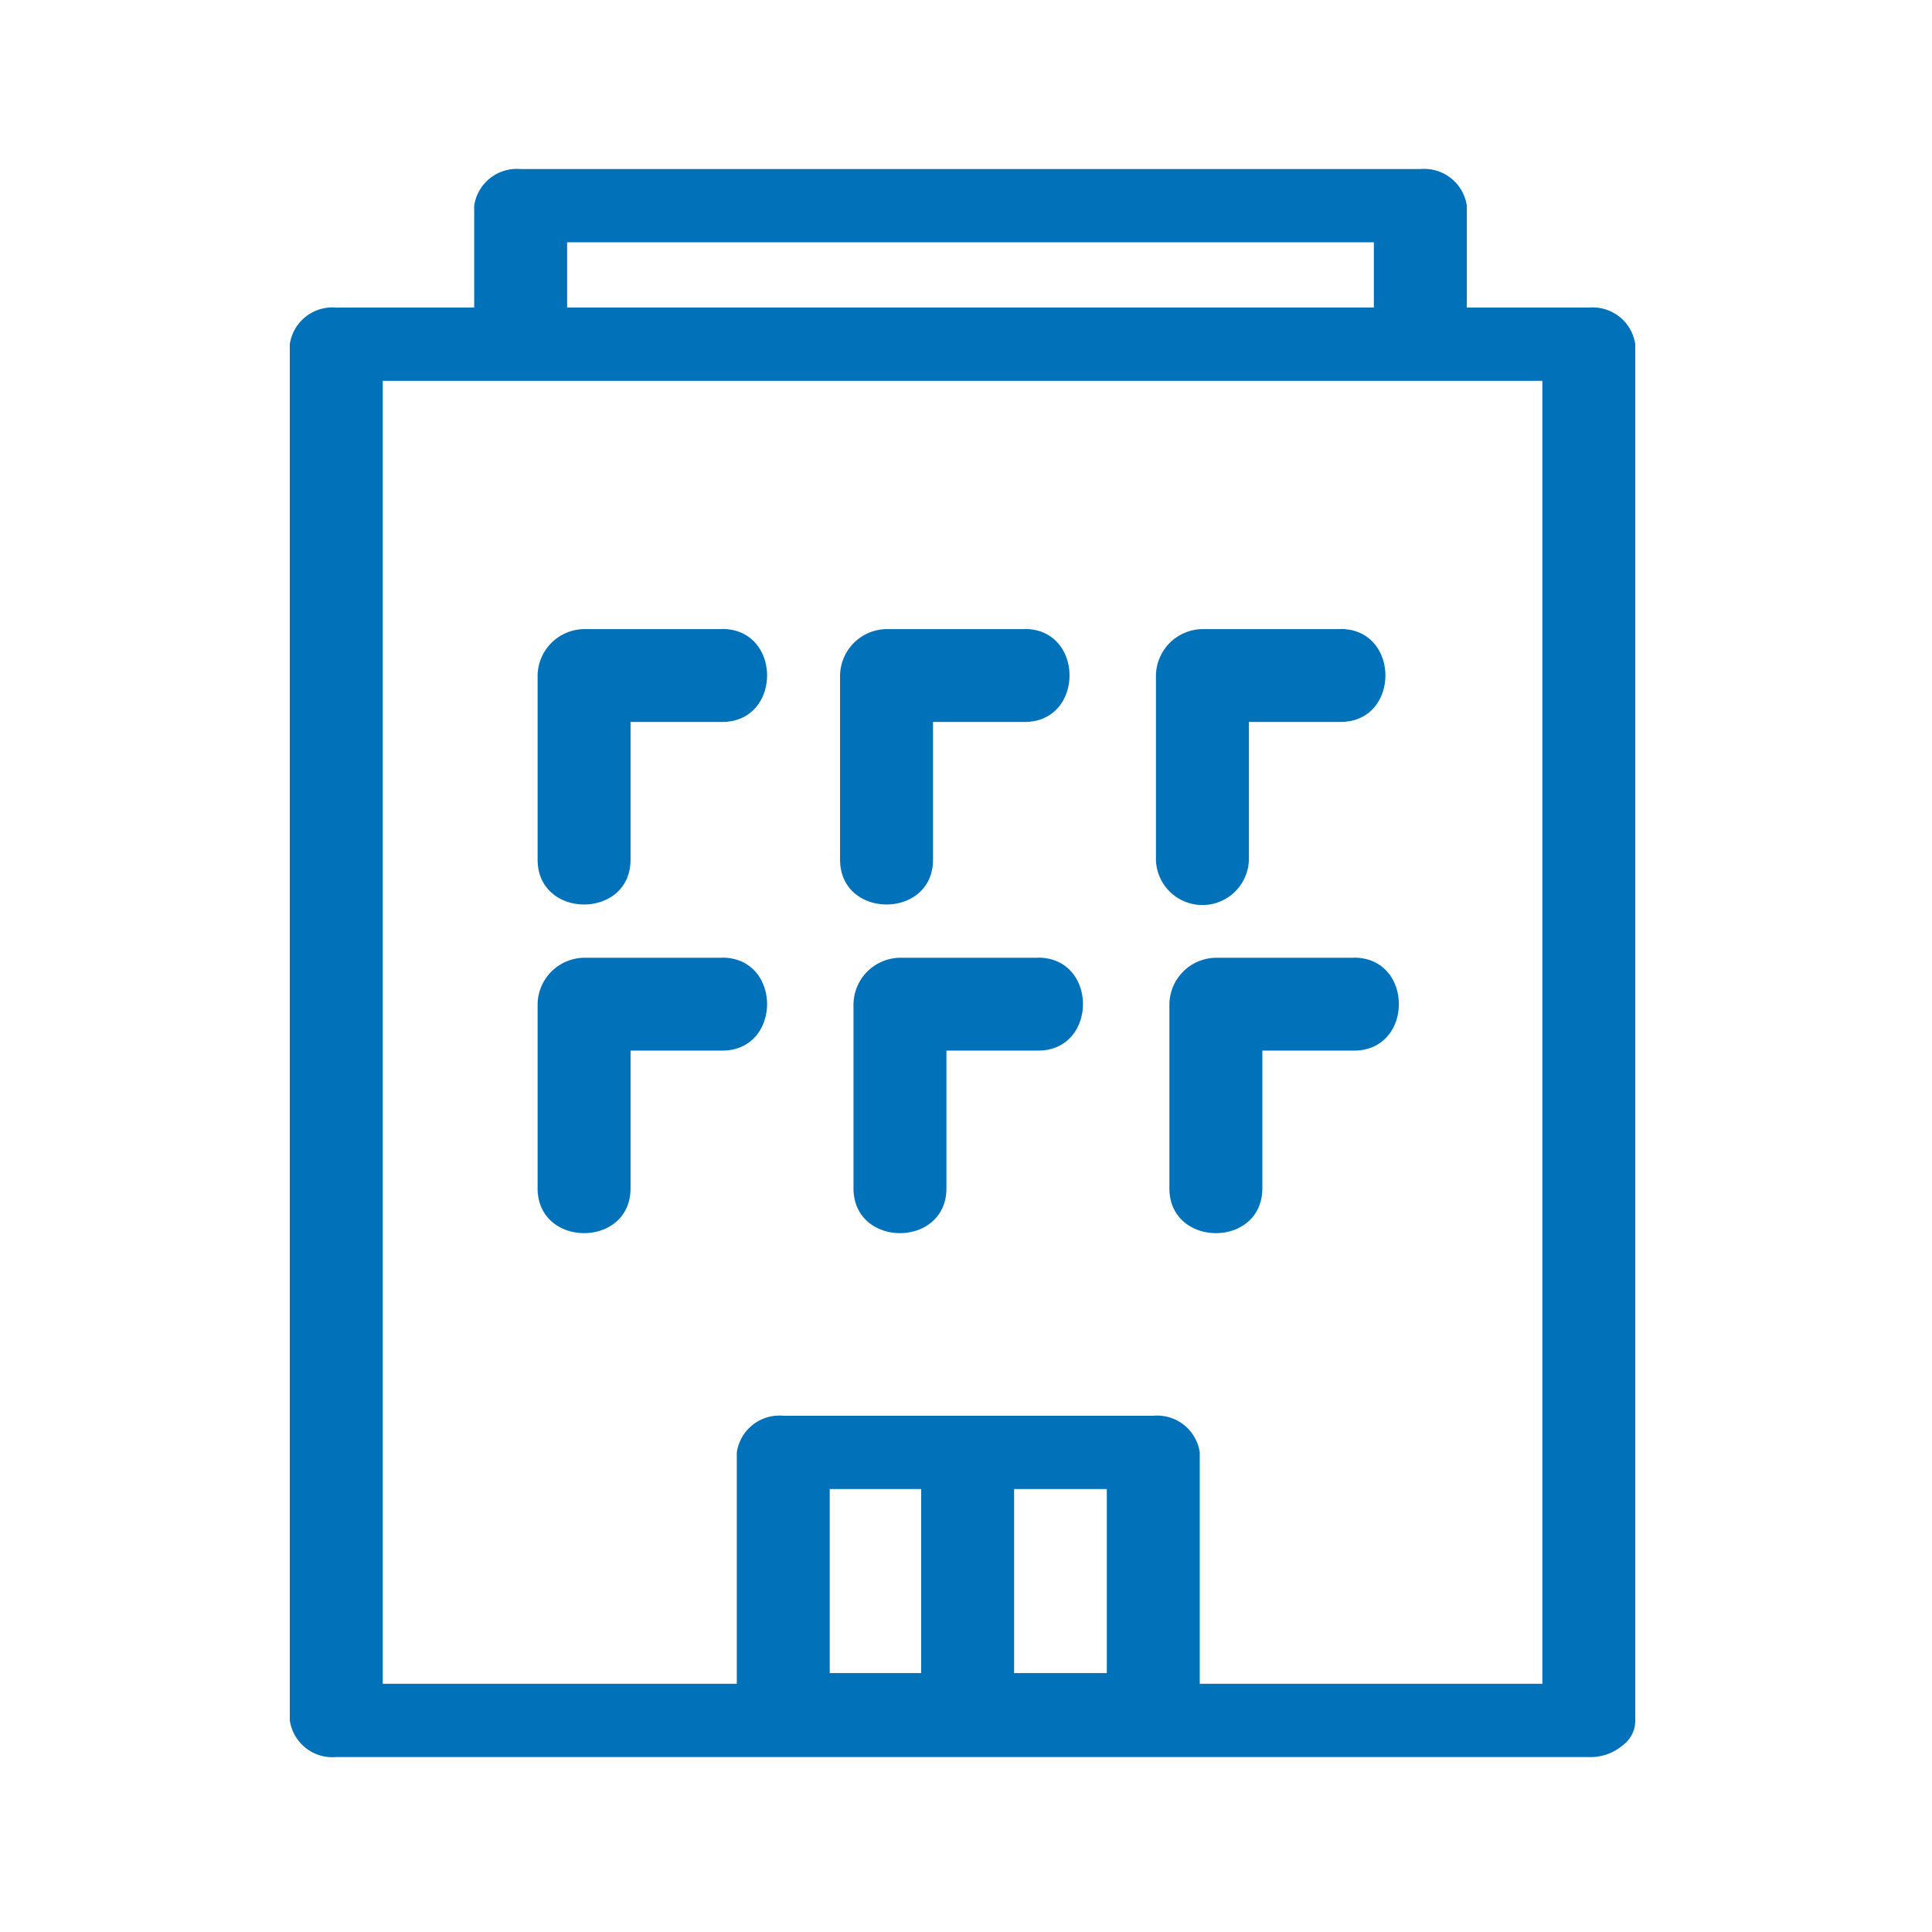
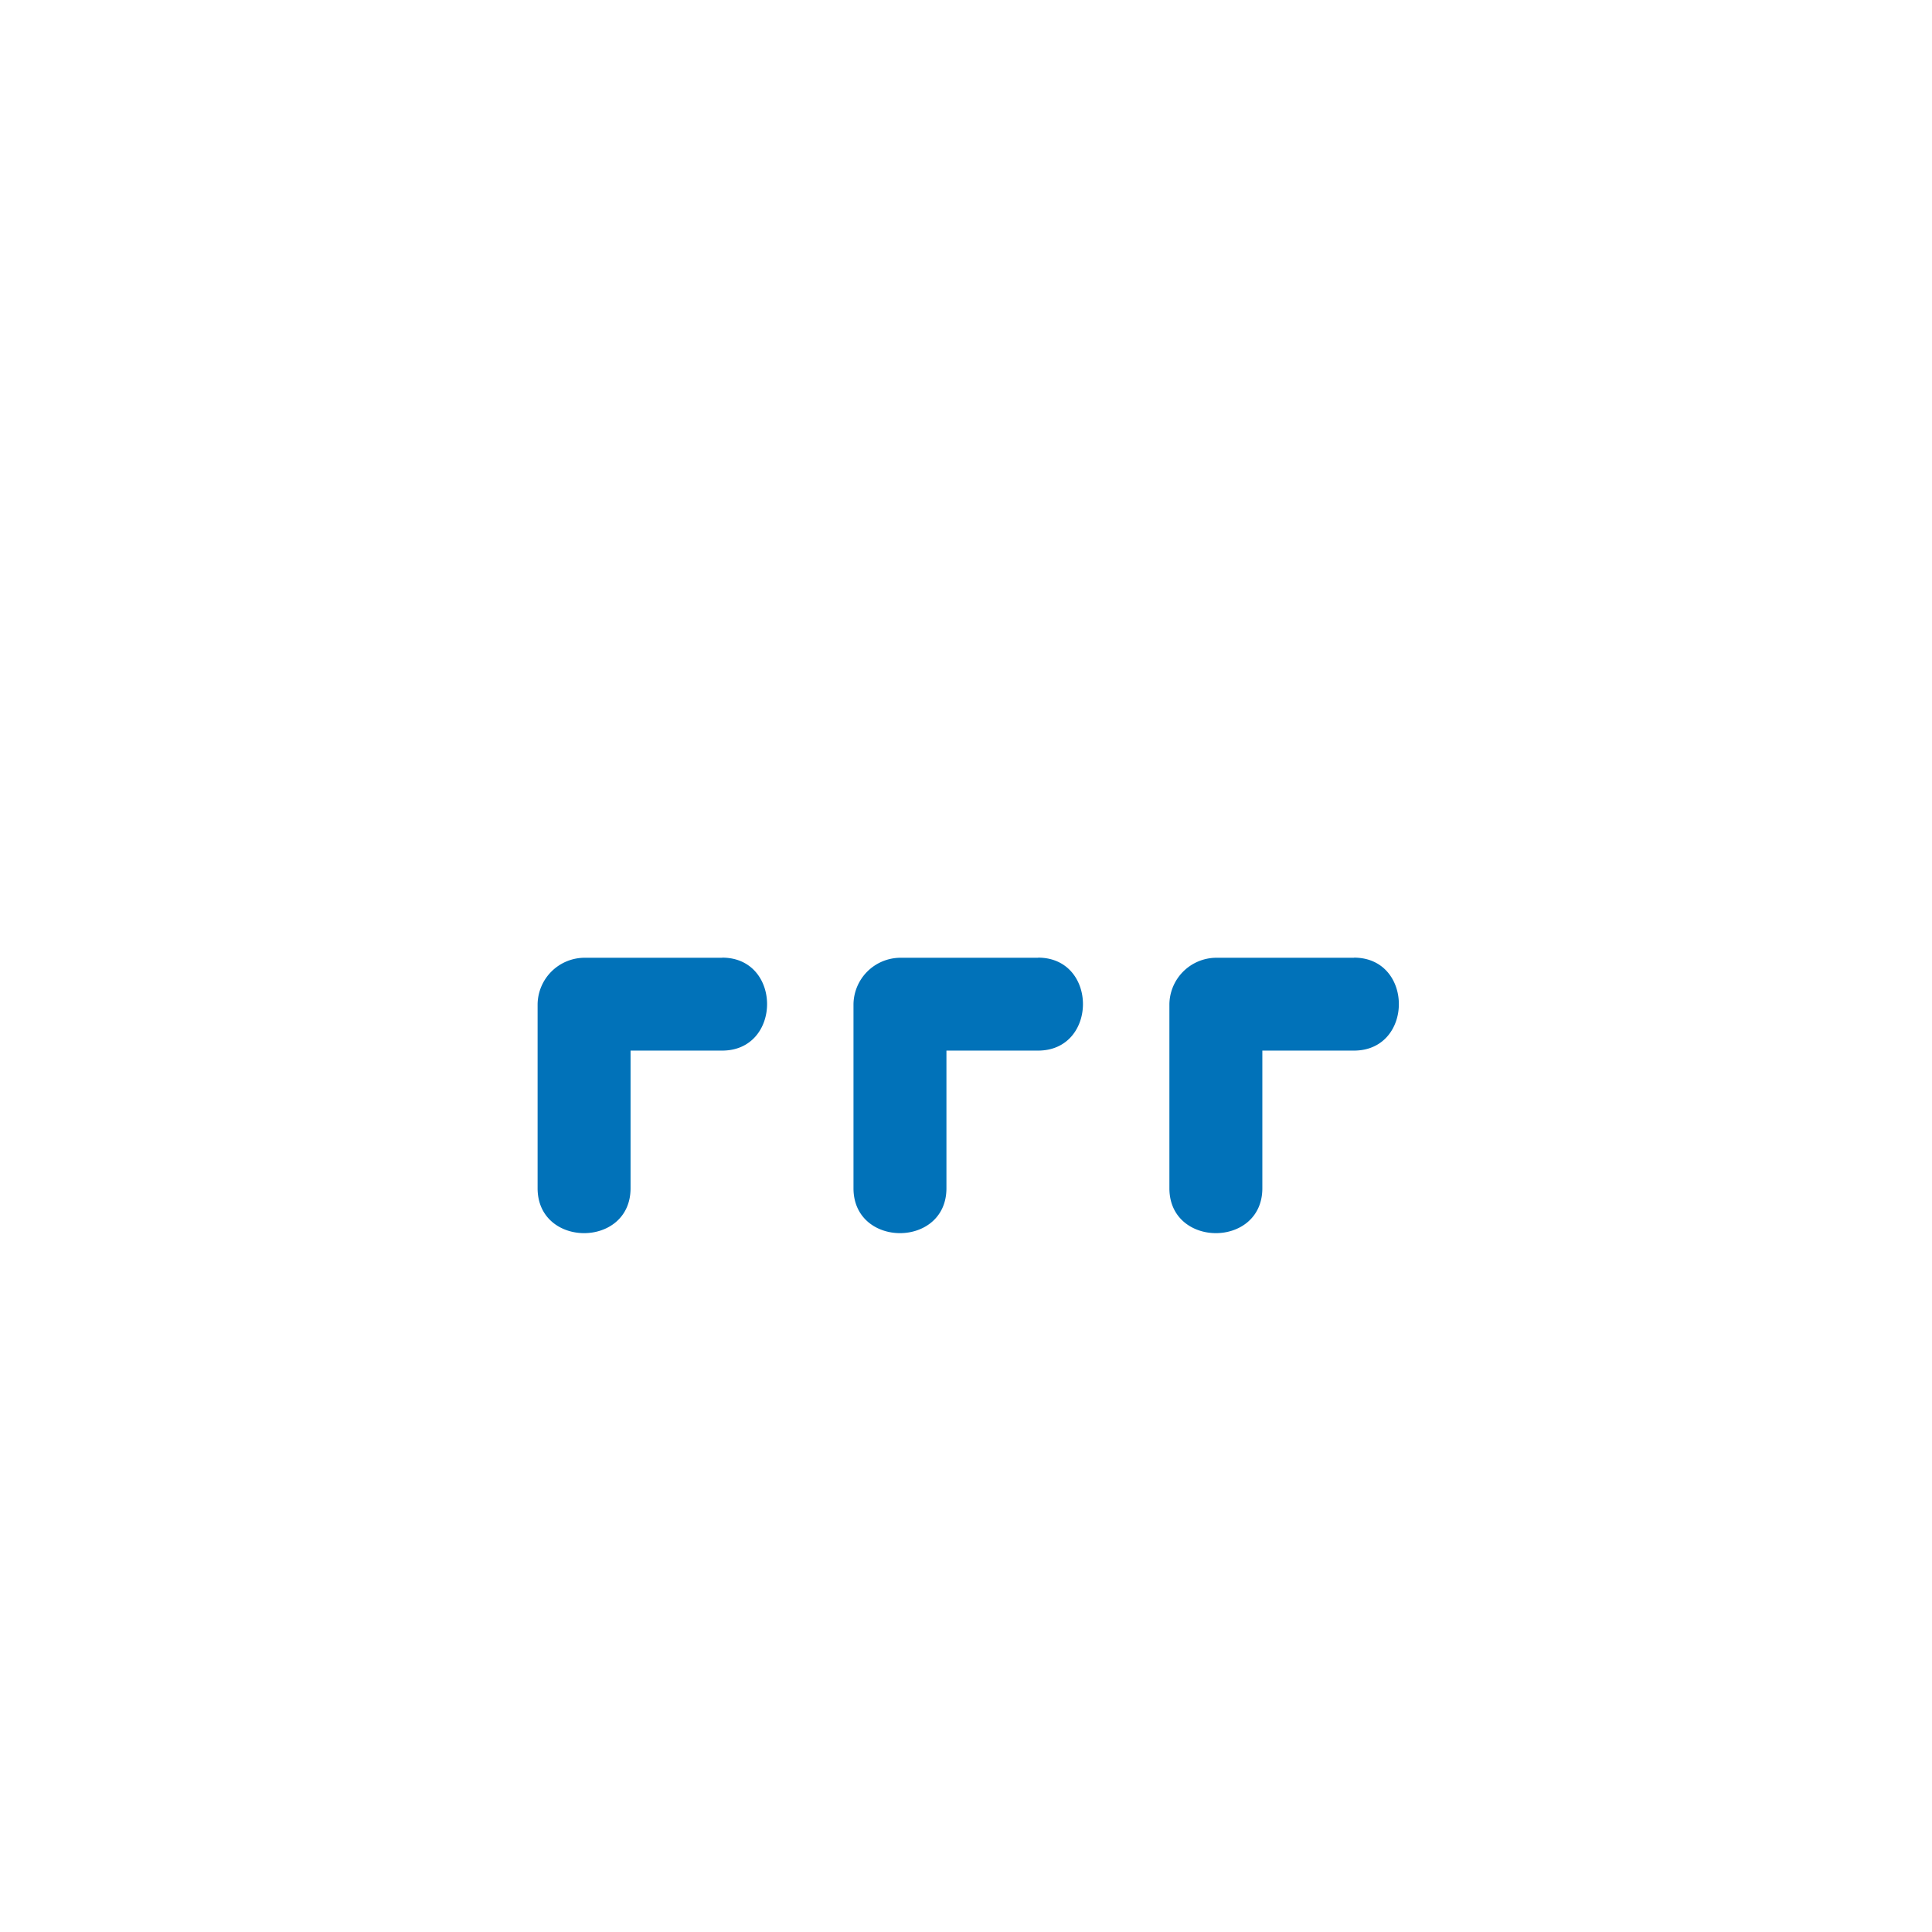
<svg xmlns="http://www.w3.org/2000/svg" width="80" height="80" viewBox="0 0 80 80">
  <defs>
    <clipPath id="clip-path">
      <rect id="cover" width="80" height="80" transform="translate(-5.068 -1.521)" fill="#0172b9" />
    </clipPath>
    <clipPath id="clip-path-2">
      <rect id="長方形_1259" data-name="長方形 1259" width="55.714" height="65.756" fill="none" />
    </clipPath>
  </defs>
  <g id="step-icon_3" transform="translate(5.068 1.521)">
    <g id="マスクグループ_7" data-name="マスクグループ 7" clip-path="url(#clip-path)">
      <g id="グループ_1263" data-name="グループ 1263" transform="translate(6.932 5.479)" clip-path="url(#clip-path-2)">
-         <path id="パス_691" data-name="パス 691" d="M1.924,65.756H53.79a2.046,2.046,0,0,0,1.3-.406c.023-.015.043-.033.066-.049s.024-.019.035-.03a1.266,1.266,0,0,0,.522-1.033V7.253A1.784,1.784,0,0,0,53.79,5.736H48.738V1.517A1.784,1.784,0,0,0,46.813,0H9.559A1.784,1.784,0,0,0,7.635,1.517V5.736H1.924A1.784,1.784,0,0,0,0,7.253V64.239a1.784,1.784,0,0,0,1.924,1.517M3.849,8.77H51.866V62.722H37.679V53.14a1.783,1.783,0,0,0-1.924-1.517H20.433a1.784,1.784,0,0,0-1.924,1.517v9.582H3.849V14.349M29.992,54.657h3.838v7.62H29.992Zm-3.849,7.62H22.358v-7.62h3.786ZM11.483,3.034H44.889v2.7H11.483Z" fill="#0172b9" />
        <path id="パス_692" data-name="パス 692" d="M181.308,155.724h-5.718a1.952,1.952,0,0,0-1.924,1.924v7.62c0,2.476,3.849,2.481,3.849,0v-5.7h3.794c2.476,0,2.481-3.849,0-3.849" transform="translate(-137.244 -123.065)" fill="#0172b9" />
        <path id="パス_693" data-name="パス 693" d="M118.939,155.724H113.22a1.952,1.952,0,0,0-1.924,1.924v7.62c0,2.476,3.849,2.481,3.849,0v-5.7h3.794c2.476,0,2.481-3.849,0-3.849" transform="translate(-87.955 -123.065)" fill="#0172b9" />
        <path id="パス_694" data-name="パス 694" d="M56.569,155.724H50.85a1.952,1.952,0,0,0-1.924,1.924v7.62c0,2.476,3.849,2.481,3.849,0v-5.7h3.794c2.476,0,2.481-3.849,0-3.849" transform="translate(-38.665 -123.065)" fill="#0172b9" />
-         <path id="パス_695" data-name="パス 695" d="M178.65,90.834h-5.718a1.952,1.952,0,0,0-1.924,1.924v7.62a1.925,1.925,0,0,0,3.849,0v-5.7h3.794c2.476,0,2.48-3.849,0-3.849" transform="translate(-135.143 -71.784)" fill="#0172b9" />
-         <path id="パス_696" data-name="パス 696" d="M116.281,90.834h-5.718a1.952,1.952,0,0,0-1.924,1.924v7.62c0,2.476,3.849,2.481,3.849,0v-5.7h3.794c2.476,0,2.48-3.849,0-3.849" transform="translate(-85.854 -71.784)" fill="#0172b9" />
-         <path id="パス_697" data-name="パス 697" d="M56.569,90.834H50.85a1.952,1.952,0,0,0-1.924,1.924v7.62c0,2.476,3.849,2.481,3.849,0v-5.7h3.794c2.476,0,2.481-3.849,0-3.849" transform="translate(-38.665 -71.784)" fill="#0172b9" />
      </g>
    </g>
  </g>
</svg>